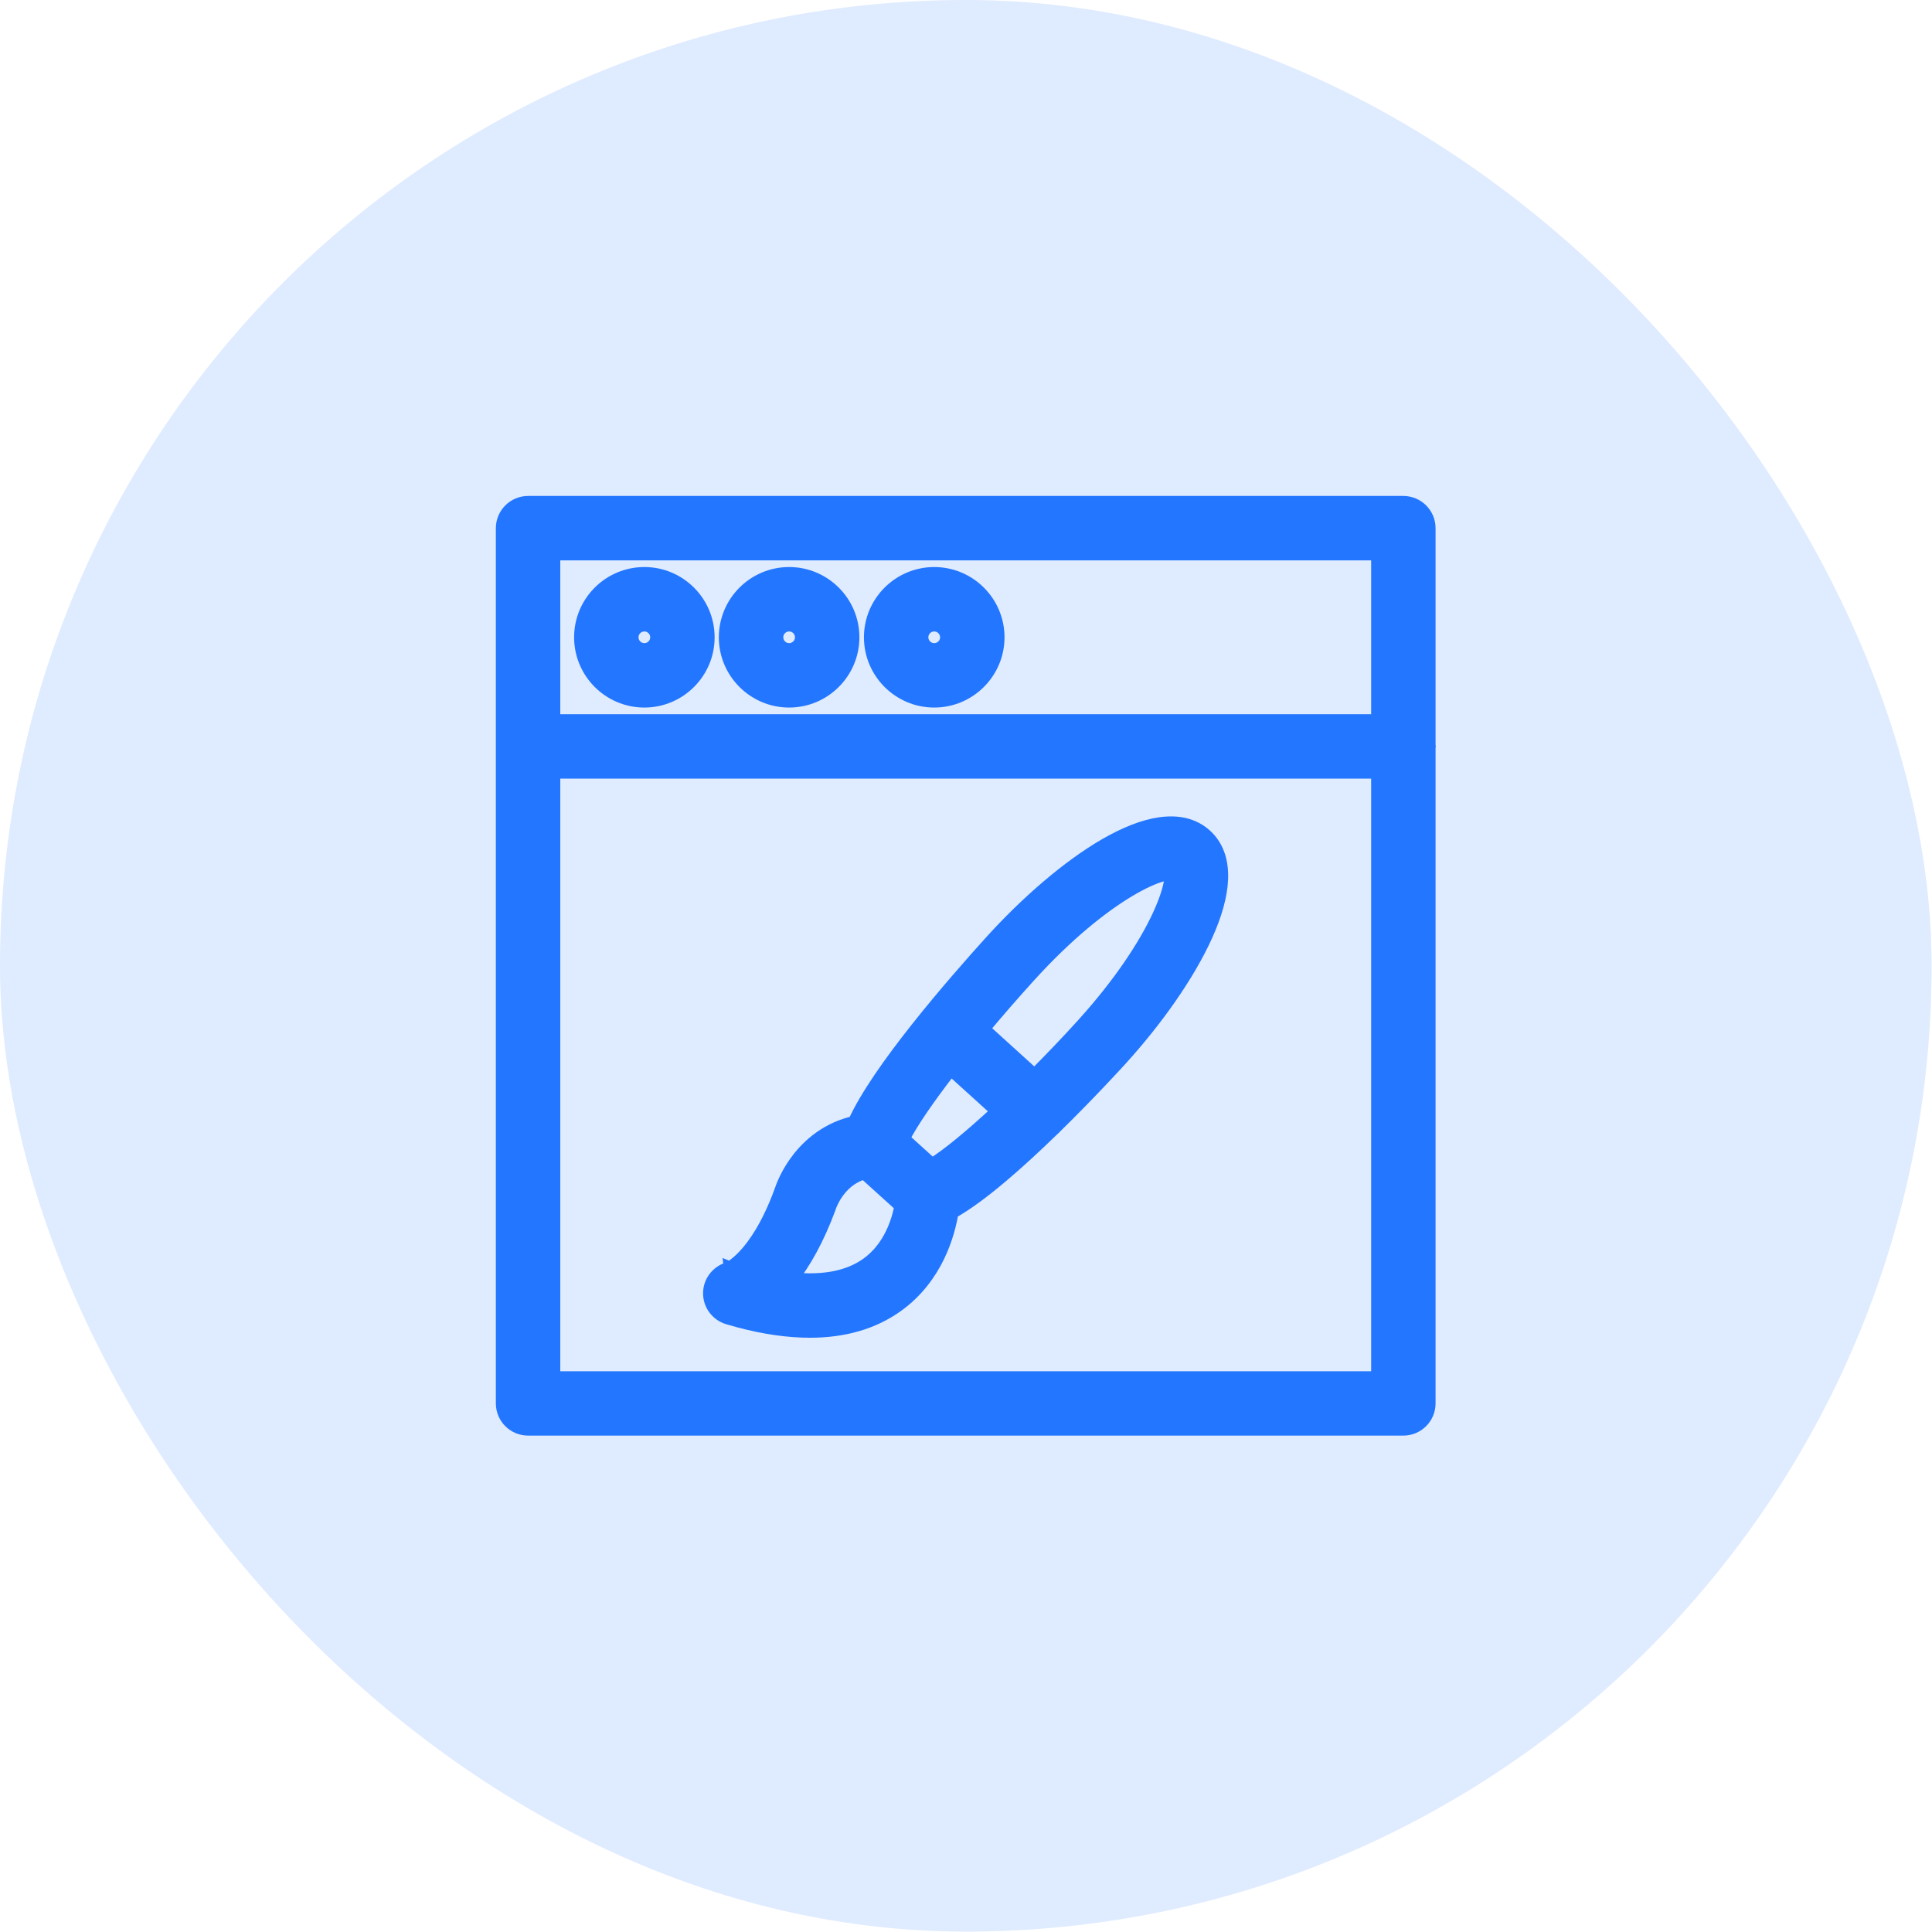
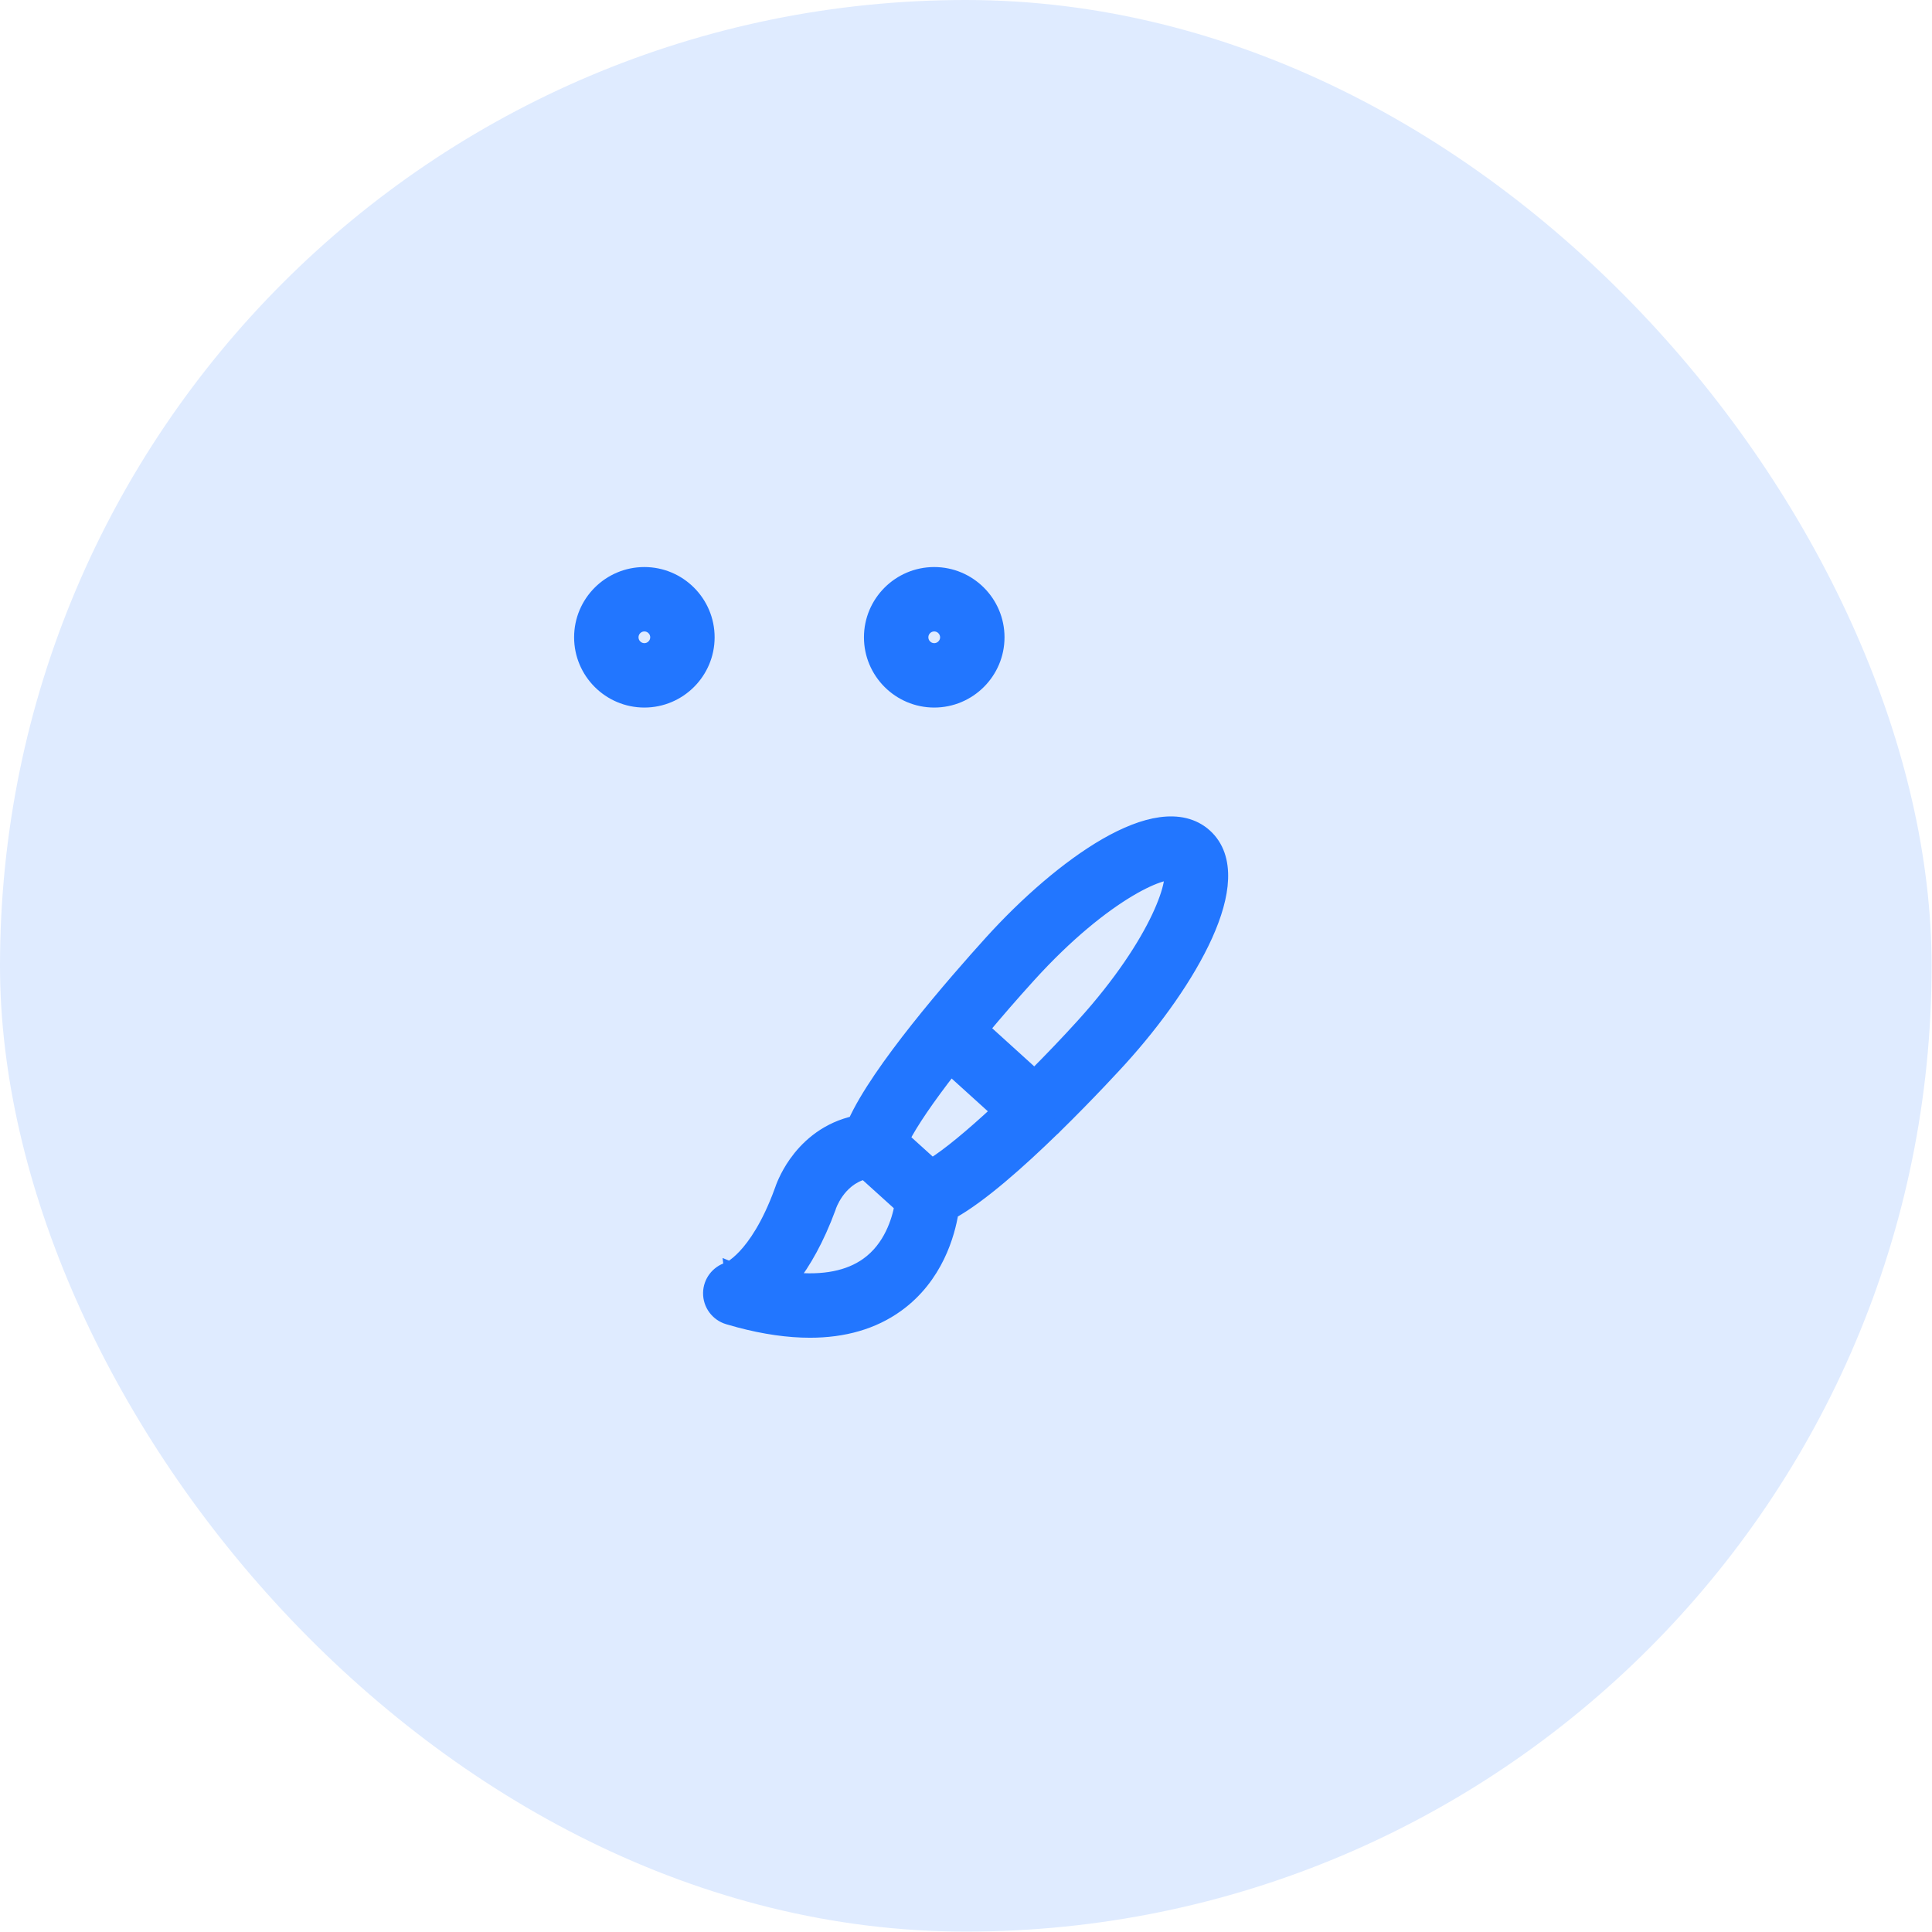
<svg xmlns="http://www.w3.org/2000/svg" width="44" height="44" viewBox="0 0 44 44" fill="none">
  <rect width="43.991" height="43.991" rx="21.995" fill="#DFEBFF" />
  <path d="M26.43 18.76C26.817 18.707 27.177 18.775 27.454 19.026C27.731 19.277 27.834 19.628 27.819 20.019C27.805 20.406 27.674 20.846 27.468 21.303C27.055 22.218 26.325 23.241 25.521 24.127C25.462 24.193 24.814 24.903 24.019 25.681L24.012 25.691C24.001 25.703 23.99 25.711 23.982 25.717L23.98 25.718C23.231 26.448 22.342 27.242 21.679 27.61C21.6 28.095 21.334 29.086 20.432 29.734C19.888 30.125 19.221 30.316 18.446 30.316C17.952 30.316 17.413 30.239 16.832 30.085L16.58 30.014C16.329 29.939 16.158 29.707 16.162 29.445C16.166 29.192 16.334 28.973 16.573 28.898L16.577 28.898L16.578 28.896H16.579C16.58 28.896 16.581 28.895 16.583 28.895C16.586 28.893 16.591 28.891 16.599 28.888C16.614 28.88 16.639 28.866 16.671 28.845C16.736 28.802 16.833 28.728 16.949 28.605C17.182 28.358 17.494 27.913 17.781 27.133H17.782C17.805 27.056 17.901 26.784 18.113 26.483C18.355 26.142 18.752 25.755 19.37 25.586H19.371C19.4 25.578 19.429 25.573 19.457 25.567C19.724 24.969 20.289 24.176 20.88 23.43C21.5 22.647 22.16 21.9 22.568 21.449C23.371 20.563 24.317 19.736 25.186 19.235C25.621 18.986 26.045 18.812 26.43 18.76ZM19.678 26.712H19.677C19.385 26.792 19.189 26.983 19.062 27.163C18.943 27.333 18.893 27.484 18.89 27.494L18.887 27.506C18.618 28.235 18.315 28.755 18.028 29.126C18.763 29.203 19.332 29.085 19.745 28.791C20.277 28.413 20.459 27.794 20.52 27.462L19.737 26.754L19.689 26.709C19.685 26.71 19.681 26.711 19.678 26.712ZM16.653 29.024C16.671 29.016 16.703 29.002 16.743 28.976C16.72 28.943 16.693 28.916 16.67 28.9L16.636 28.886L16.653 29.024ZM21.653 24.342C21.135 25.009 20.755 25.566 20.569 25.933L21.046 26.365L21.227 26.529C21.594 26.302 22.128 25.858 22.72 25.308L21.653 24.342ZM26.639 19.895C26.593 19.897 26.526 19.908 26.436 19.936C26.256 19.99 26.009 20.1 25.708 20.28C25.108 20.639 24.31 21.265 23.433 22.233C23.059 22.645 22.711 23.047 22.389 23.432L23.56 24.494C23.935 24.117 24.311 23.725 24.657 23.343C25.534 22.375 26.079 21.519 26.377 20.887C26.526 20.57 26.612 20.313 26.648 20.129C26.667 20.036 26.672 19.967 26.669 19.922C26.668 19.911 26.665 19.903 26.664 19.896C26.658 19.896 26.649 19.895 26.639 19.895Z" fill="#2276FF" stroke="#2276FF" stroke-width="0.3" />
-   <path d="M31.96 11.445C32.282 11.445 32.544 11.707 32.544 12.029V16.984L32.547 16.999L32.544 17.013V31.962C32.544 32.284 32.282 32.545 31.96 32.545H12.027C11.705 32.545 11.443 32.284 11.443 31.962V12.029C11.443 11.707 11.705 11.445 12.027 11.445H31.96ZM12.61 31.379H31.377V17.583H12.61V31.379ZM12.61 16.416H31.377V12.612H12.61V16.416Z" fill="#2276FF" stroke="#2276FF" stroke-width="0.3" />
  <path d="M14.675 13.064C15.474 13.064 16.125 13.714 16.125 14.514C16.125 15.313 15.475 15.964 14.675 15.964C13.875 15.964 13.225 15.313 13.225 14.514C13.225 13.714 13.875 13.064 14.675 13.064ZM14.675 14.231C14.519 14.231 14.392 14.358 14.392 14.514C14.392 14.67 14.519 14.797 14.675 14.797C14.831 14.797 14.958 14.67 14.958 14.514C14.958 14.358 14.831 14.231 14.675 14.231Z" fill="#2276FF" stroke="#2276FF" stroke-width="0.3" />
-   <path d="M17.972 13.064C18.771 13.064 19.422 13.714 19.422 14.514C19.422 15.313 18.771 15.964 17.972 15.964C17.172 15.964 16.521 15.313 16.521 14.514C16.522 13.714 17.172 13.064 17.972 13.064ZM17.972 14.231C17.816 14.231 17.689 14.358 17.689 14.514C17.689 14.67 17.816 14.797 17.972 14.797C18.128 14.797 18.255 14.67 18.255 14.514C18.255 14.358 18.128 14.231 17.972 14.231Z" fill="#2276FF" stroke="#2276FF" stroke-width="0.3" />
  <path d="M21.276 13.064C22.076 13.064 22.727 13.714 22.727 14.514C22.727 15.313 22.076 15.964 21.276 15.964C20.477 15.964 19.826 15.313 19.826 14.514C19.826 13.714 20.477 13.064 21.276 13.064ZM21.276 14.231C21.12 14.231 20.993 14.358 20.993 14.514C20.993 14.67 21.12 14.797 21.276 14.797C21.433 14.797 21.56 14.67 21.56 14.514C21.559 14.358 21.432 14.231 21.276 14.231Z" fill="#2276FF" stroke="#2276FF" stroke-width="0.3" />
</svg>